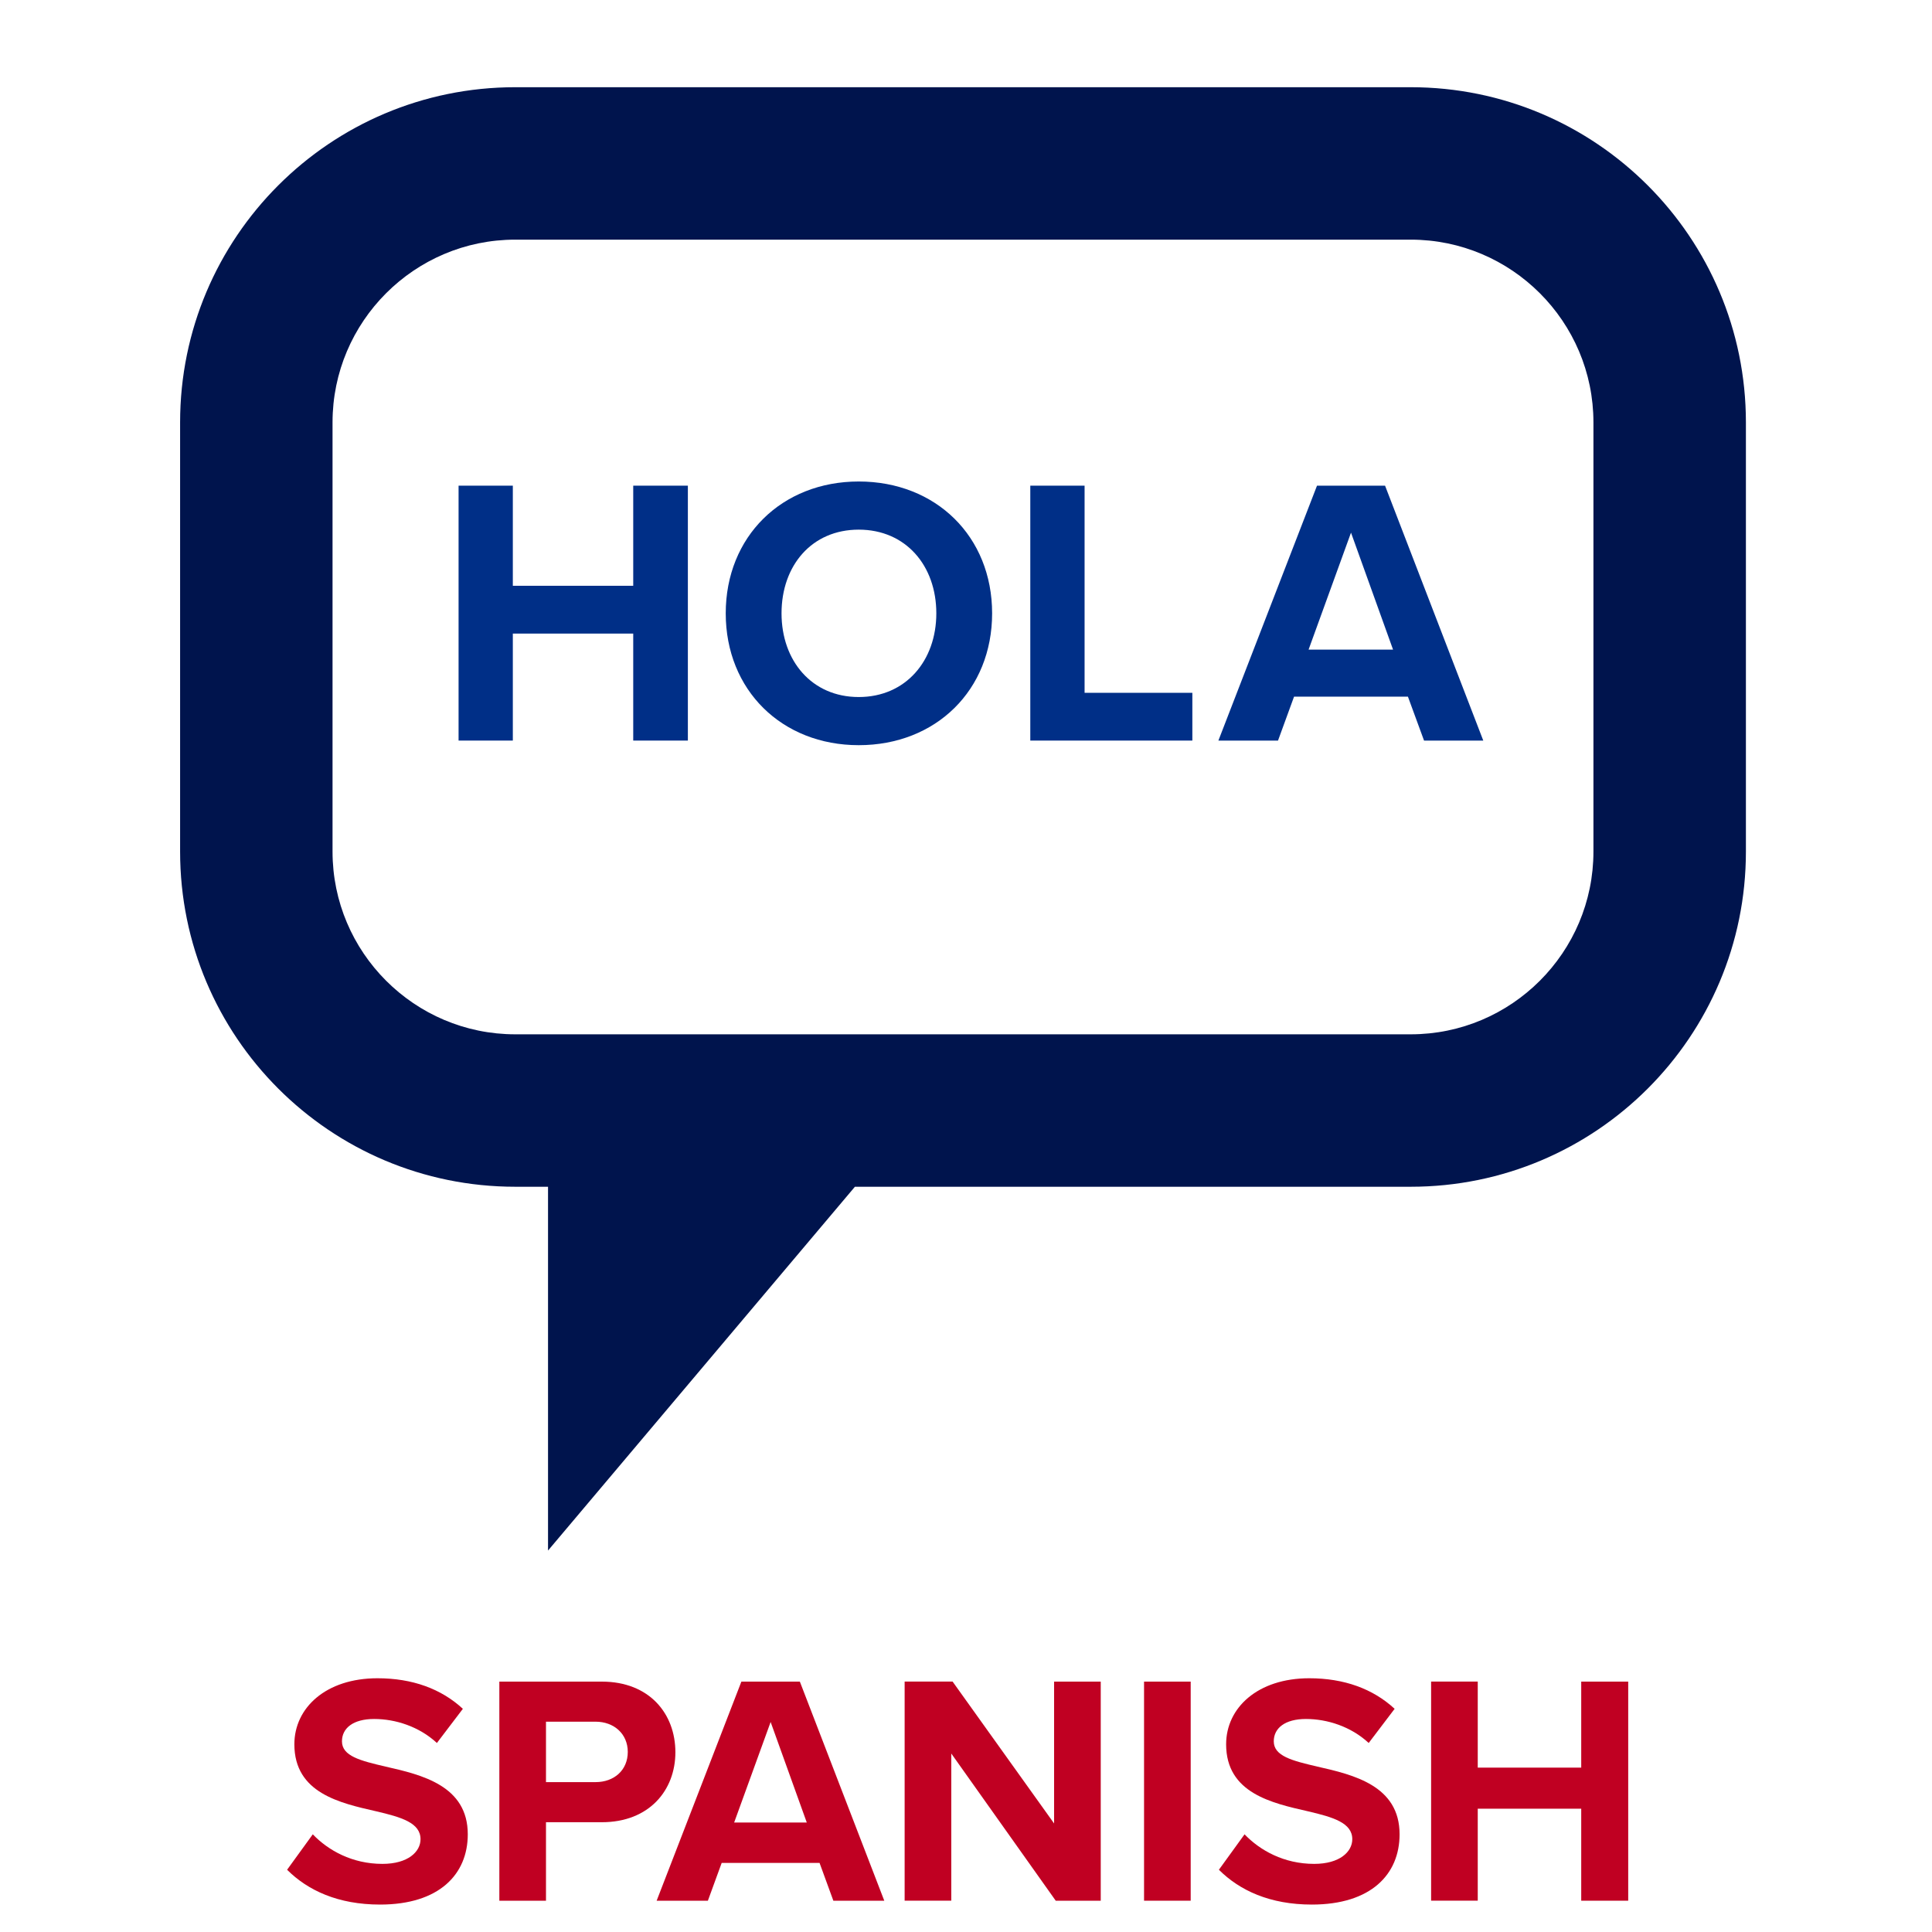
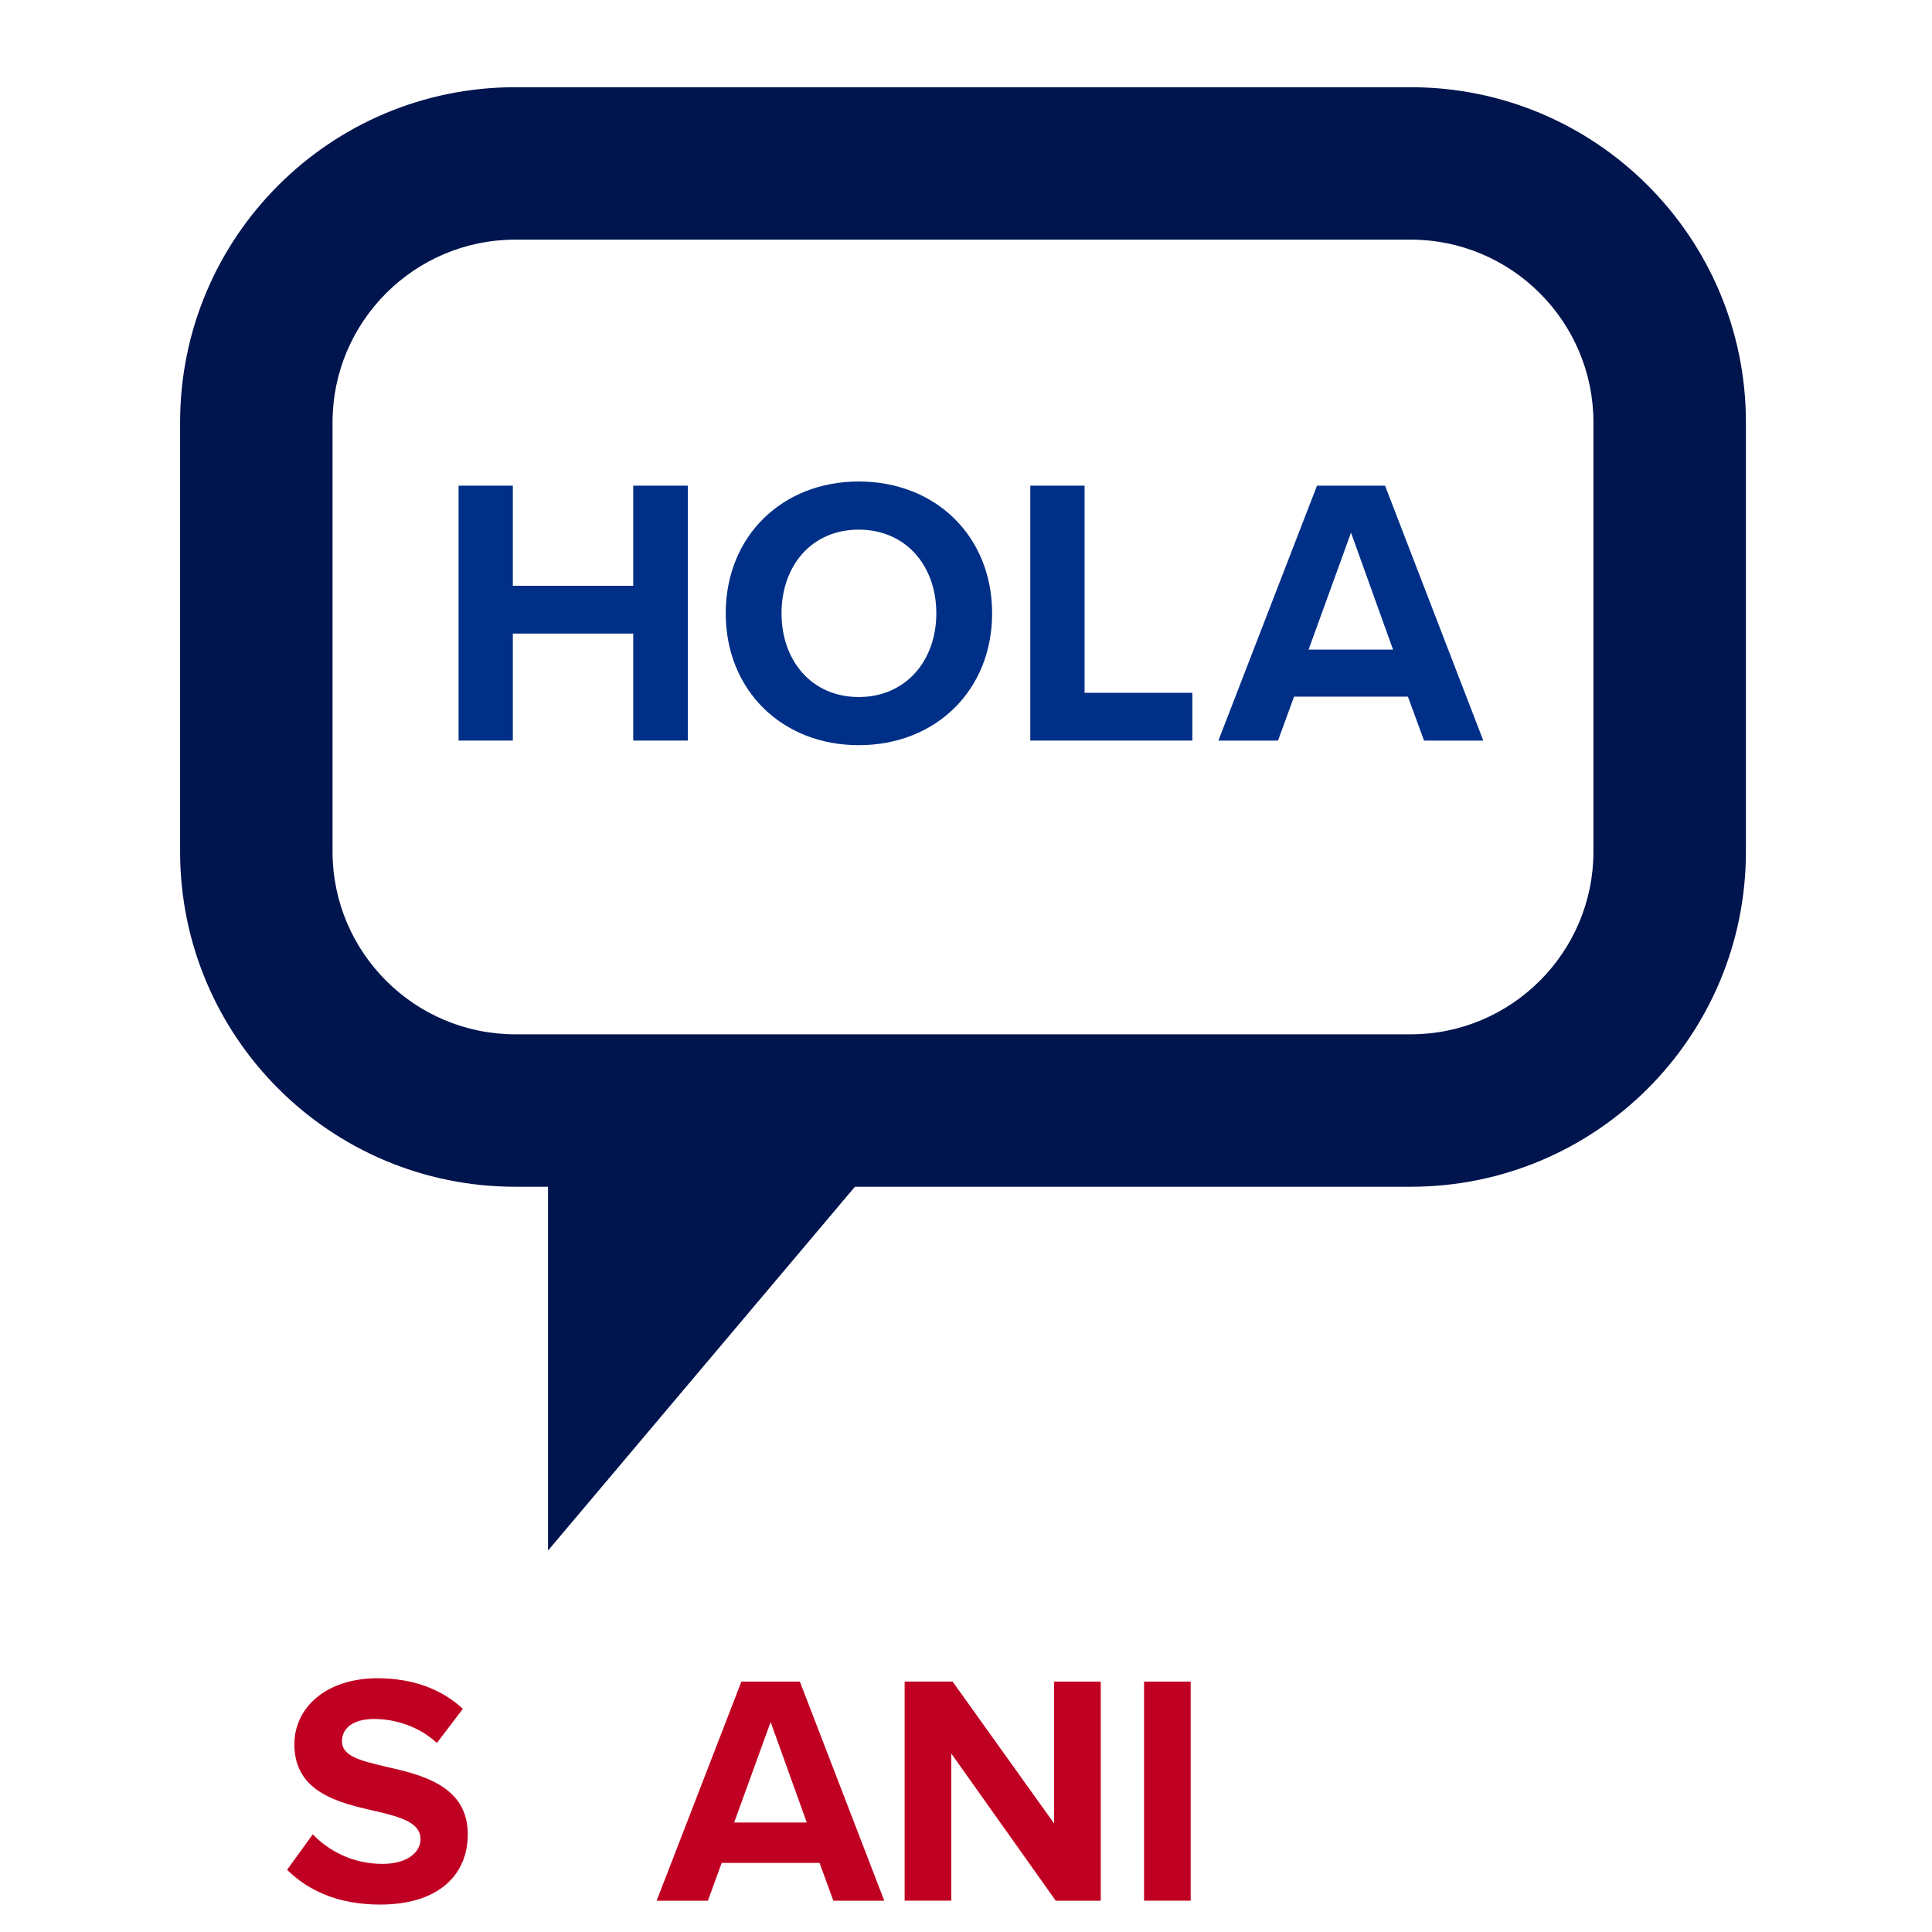
<svg xmlns="http://www.w3.org/2000/svg" xmlns:xlink="http://www.w3.org/1999/xlink" version="1.1" x="0px" y="0px" viewBox="0 0 500 500" style="enable-background:new 0 0 500 500;" xml:space="preserve">
  <style type="text/css">
	.st0{display:none;}
	.st1{display:inline;fill:#FFFFFF;stroke:#FFFFFF;stroke-width:24;stroke-miterlimit:10;}
	.st2{display:inline;fill:#FFFFFF;stroke:#000000;stroke-width:7;stroke-miterlimit:10;}
	.st3{display:inline;}
	.st4{fill:#FFFFFF;}
	.st5{fill:none;stroke:#FFFFFF;stroke-width:9;stroke-miterlimit:10;}
	.st6{fill:#FFFFFF;stroke:#FFFFFF;stroke-width:24;stroke-miterlimit:10;}
	.st7{display:inline;fill:#FFFFFF;stroke:#003087;stroke-width:7;stroke-miterlimit:10;}
	.st8{fill:#003087;}
	.st9{display:inline;fill:#FFFFFF;stroke:#C00022;stroke-width:7;stroke-miterlimit:10;}
	.st10{fill:#C00022;}
	.st11{display:inline;fill:#00144D;}
	.st12{fill:#00144D;}
	.st13{fill:#002F87;}
</style>
  <g id="Guides" class="st0">
</g>
  <g id="Circles" class="st0">
    <g id="White_Circles__x26__Strokes">
      <path id="Circle_1_" class="st1" d="M470.5,247.24c0,121.77-98.73,220.5-220.5,220.5c-121.77,0-220.49-98.73-220.49-220.5    c0-121.77,98.72-220.49,220.49-220.49C371.77,26.75,470.5,125.47,470.5,247.24z" />
      <path id="Stroke" class="st2" d="M250,467.74c-58.89,0-114.26-22.94-155.91-64.59c-41.64-41.65-64.58-97.02-64.58-155.91    c0-58.89,22.93-114.26,64.58-155.91S191.11,26.75,250,26.75c58.9,0,114.27,22.93,155.92,64.58    c41.65,41.64,64.58,97.01,64.58,155.91c0,58.89-22.94,114.26-64.58,155.91C364.27,444.8,308.9,467.74,250,467.74z M250,33.56    c-57.08,0-110.73,22.23-151.09,62.58c-40.36,40.36-62.58,94.02-62.58,151.09c0,57.08,22.23,110.74,62.58,151.1    c40.36,40.36,94.02,62.59,151.09,62.59c117.83,0,213.69-95.86,213.69-213.69c0-57.08-22.23-110.73-62.59-151.09    C360.74,55.79,307.08,33.56,250,33.56z" />
      <g id="Circle_3_" class="st3">
        <path class="st4" d="M458.01,247.24c0,114.87-93.14,208.01-208.01,208.01c-114.87,0-208-93.14-208-208.01     c0-114.88,93.13-208,208-208C364.88,39.24,458.01,132.36,458.01,247.24z" />
        <path class="st5" d="M458.01,247.24c0,114.87-93.14,208.01-208.01,208.01c-114.87,0-208-93.14-208-208.01     c0-114.88,93.13-208,208-208C364.88,39.24,458.01,132.36,458.01,247.24z" />
      </g>
    </g>
    <g id="Black_Circles__x26__Strokes">
      <path id="Circle_13_" class="st6" d="M470.5,247.24c0,121.77-98.73,220.5-220.5,220.5c-121.77,0-220.49-98.73-220.49-220.5    c0-121.77,98.72-220.49,220.49-220.49C371.77,26.75,470.5,125.47,470.5,247.24z" />
      <path id="Stroke_3_" class="st2" d="M250,467.74c-58.89,0-114.26-22.94-155.91-64.59c-41.64-41.65-64.58-97.02-64.58-155.91    c0-58.89,22.93-114.26,64.58-155.91S191.11,26.75,250,26.75c58.9,0,114.27,22.93,155.92,64.58    c41.65,41.64,64.58,97.01,64.58,155.91c0,58.89-22.94,114.26-64.58,155.91C364.27,444.8,308.9,467.74,250,467.74z M250,33.56    c-57.08,0-110.73,22.23-151.09,62.58c-40.36,40.36-62.58,94.02-62.58,151.09c0,57.08,22.23,110.74,62.58,151.1    c40.36,40.36,94.02,62.59,151.09,62.59c117.83,0,213.69-95.86,213.69-213.69c0-57.08-22.23-110.73-62.59-151.09    C360.74,55.79,307.08,33.56,250,33.56z" />
      <g id="Circle_6_" class="st3">
        <path d="M458.01,247.24c0,114.87-93.14,208.01-208.01,208.01c-114.87,0-208-93.14-208-208.01c0-114.88,93.13-208,208-208     C364.88,39.24,458.01,132.36,458.01,247.24z" />
        <path class="st5" d="M458.01,247.24c0,114.87-93.14,208.01-208.01,208.01c-114.87,0-208-93.14-208-208.01     c0-114.88,93.13-208,208-208C364.88,39.24,458.01,132.36,458.01,247.24z" />
      </g>
    </g>
    <g id="Red_Circles__x26__Strokes">
      <path id="Circle_7_" class="st6" d="M470.5,247.24c0,121.77-98.73,220.5-220.5,220.5c-121.77,0-220.49-98.73-220.49-220.5    c0-121.77,98.72-220.49,220.49-220.49C371.77,26.75,470.5,125.47,470.5,247.24z" />
      <path id="Stroke_1_" class="st7" d="M250,467.74c-58.89,0-114.26-22.94-155.91-64.59c-41.64-41.65-64.58-97.02-64.58-155.91    c0-58.89,22.93-114.26,64.58-155.91S191.11,26.75,250,26.75c58.9,0,114.27,22.93,155.92,64.58    c41.65,41.64,64.58,97.01,64.58,155.91c0,58.89-22.94,114.26-64.58,155.91C364.27,444.8,308.9,467.74,250,467.74z M250,33.56    c-57.08,0-110.73,22.23-151.09,62.58c-40.36,40.36-62.58,94.02-62.58,151.09c0,57.08,22.23,110.74,62.58,151.1    c40.36,40.36,94.02,62.59,151.09,62.59c117.83,0,213.69-95.86,213.69-213.69c0-57.08-22.23-110.73-62.59-151.09    C360.74,55.79,307.08,33.56,250,33.56z" />
      <g id="Circle_4_" class="st3">
        <path class="st8" d="M458.01,247.24c0,114.87-93.14,208.01-208.01,208.01c-114.87,0-208-93.14-208-208.01     c0-114.88,93.13-208,208-208C364.88,39.24,458.01,132.36,458.01,247.24z" />
        <path class="st5" d="M458.01,247.24c0,114.87-93.14,208.01-208.01,208.01c-114.87,0-208-93.14-208-208.01     c0-114.88,93.13-208,208-208C364.88,39.24,458.01,132.36,458.01,247.24z" />
      </g>
    </g>
    <g id="Red_Circles__x26__Strokes_1_">
      <path id="Circle_10_" class="st6" d="M470.5,247.24c0,121.77-98.73,220.5-220.5,220.5c-121.77,0-220.49-98.73-220.49-220.5    c0-121.77,98.72-220.49,220.49-220.49C371.77,26.75,470.5,125.47,470.5,247.24z" />
      <path id="Stroke_2_" class="st9" d="M250,467.74c-58.89,0-114.26-22.94-155.91-64.59c-41.64-41.65-64.58-97.02-64.58-155.91    c0-58.89,22.93-114.26,64.58-155.91S191.11,26.75,250,26.75c58.9,0,114.27,22.93,155.92,64.58    c41.65,41.64,64.58,97.01,64.58,155.91c0,58.89-22.94,114.26-64.58,155.91C364.27,444.8,308.9,467.74,250,467.74z M250,33.56    c-57.08,0-110.73,22.23-151.09,62.58c-40.36,40.36-62.58,94.02-62.58,151.09c0,57.08,22.23,110.74,62.58,151.1    c40.36,40.36,94.02,62.59,151.09,62.59c117.83,0,213.69-95.86,213.69-213.69c0-57.08-22.23-110.73-62.59-151.09    C360.74,55.79,307.08,33.56,250,33.56z" />
      <g id="Circle_5_" class="st3">
        <path class="st10" d="M458.01,247.24c0,114.87-93.14,208.01-208.01,208.01c-114.87,0-208-93.14-208-208.01     c0-114.88,93.13-208,208-208C364.88,39.24,458.01,132.36,458.01,247.24z" />
        <path class="st5" d="M458.01,247.24c0,114.87-93.14,208.01-208.01,208.01c-114.87,0-208-93.14-208-208.01     c0-114.88,93.13-208,208-208C364.88,39.24,458.01,132.36,458.01,247.24z" />
      </g>
    </g>
    <g id="Insert_Picture_On_This_Layer_Under__x22_Circle_x22_">
      <g class="st3">
        <defs>
          <path id="Circle_2_" d="M453.67,247.24c0,112.47-91.19,203.67-203.67,203.67c-112.47,0-203.65-91.19-203.65-203.67      c0-112.48,91.18-203.65,203.65-203.65C362.48,43.59,453.67,134.76,453.67,247.24z" />
        </defs>
        <clipPath id="Circle_8_">
          <use xlink:href="#Circle_2_" style="overflow:visible;" />
        </clipPath>
      </g>
    </g>
  </g>
  <g id="Text">
    <g>
      <path class="st10" d="M80.95,474.72c4,4.17,10.2,7.65,18.02,7.65c6.63,0,9.86-3.15,9.86-6.38c0-4.25-4.93-5.7-11.48-7.23    c-9.27-2.12-21.17-4.67-21.17-17.34c0-9.44,8.16-17.09,21.51-17.09c9.01,0,16.49,2.72,22.1,7.91l-6.72,8.84    c-4.59-4.25-10.71-6.21-16.24-6.21c-5.44,0-8.33,2.38-8.33,5.78c0,3.83,4.76,5.02,11.31,6.55c9.35,2.12,21.25,4.93,21.25,17.51    c0,10.37-7.4,18.19-22.7,18.19c-10.88,0-18.7-3.66-24.06-9.01L80.95,474.72z" />
-       <path class="st10" d="M129.23,435.2h26.52c12.33,0,19.04,8.33,19.04,18.28c0,9.86-6.8,18.11-19.04,18.11H141.3v20.32h-12.07V435.2    z M154.13,445.57H141.3v15.64h12.84c4.76,0,8.33-3.06,8.33-7.82C162.46,448.71,158.89,445.57,154.13,445.57z" />
      <path class="st10" d="M212.1,482.12h-25.33l-3.57,9.78h-13.26l21.93-56.7H207l21.85,56.7h-13.18L212.1,482.12z M190,471.66h18.79    l-9.35-26.01L190,471.66z" />
      <path class="st10" d="M246.19,453.81v38.08h-12.07v-56.7h12.41l26.27,36.72V435.2h12.07v56.7h-11.65L246.19,453.81z" />
      <path class="st10" d="M296.08,435.2h12.07v56.7h-12.07V435.2z" />
-       <path class="st10" d="M322.09,474.72c4,4.17,10.2,7.65,18.02,7.65c6.63,0,9.86-3.15,9.86-6.38c0-4.25-4.93-5.7-11.48-7.23    c-9.27-2.12-21.17-4.67-21.17-17.34c0-9.44,8.16-17.09,21.51-17.09c9.01,0,16.49,2.72,22.1,7.91l-6.71,8.84    c-4.59-4.25-10.71-6.21-16.24-6.21c-5.44,0-8.33,2.38-8.33,5.78c0,3.83,4.76,5.02,11.31,6.55c9.35,2.12,21.25,4.93,21.25,17.51    c0,10.37-7.4,18.19-22.7,18.19c-10.88,0-18.7-3.66-24.06-9.01L322.09,474.72z" />
-       <path class="st10" d="M409.22,468.09h-26.78v23.8h-12.07v-56.7h12.07v22.27h26.78V435.2h12.16v56.7h-12.16V468.09z" />
    </g>
  </g>
  <g id="Layer_8">
    <g>
      <g class="st0">
        <path class="st11" d="M133.35,287.4c-36.95,0-67.02-30.06-67.02-67.01V109.31c0-36.95,30.06-67.02,67.02-67.02h231.74     c36.95,0,67.02,30.06,67.02,67.02v111.08c0,36.95-30.06,67.01-67.02,67.01H133.35z" />
      </g>
      <g>
        <path class="st12" d="M365.09,22.57H133.35c-47.91,0-86.74,38.83-86.74,86.74v111.08c0,47.91,38.83,86.74,86.74,86.74h8.48v94.15     l79.42-94.15h143.85c47.91,0,86.74-38.83,86.74-86.74V109.31C451.83,61.4,413,22.57,365.09,22.57z M412.38,220.39     c0,26.08-21.21,47.29-47.29,47.29H133.35c-26.08,0-47.29-21.21-47.29-47.29V109.31c0-26.08,21.21-47.29,47.29-47.29h231.74     c26.08,0,47.29,21.21,47.29,47.29V220.39z" />
      </g>
    </g>
    <g>
      <path class="st13" d="M163.88,163.97h-31.16v27.69h-14.04v-65.97h14.04v25.91h31.16v-25.91h14.14v65.97h-14.14V163.97z" />
      <path class="st13" d="M222.24,124.61c19.98,0,34.52,14.24,34.52,34.12s-14.54,34.12-34.52,34.12c-19.88,0-34.42-14.24-34.42-34.12    S202.36,124.61,222.24,124.61z M222.24,137.07c-12.17,0-19.98,9.3-19.98,21.66c0,12.26,7.81,21.66,19.98,21.66    s20.08-9.4,20.08-21.66C242.32,146.37,234.4,137.07,222.24,137.07z" />
      <path class="st13" d="M266.65,125.69h14.04v53.61h27.89v12.36h-41.94V125.69z" />
      <path class="st13" d="M364.37,180.29H334.9l-4.15,11.37h-15.43l25.52-65.97h17.61l25.42,65.97h-15.33L364.37,180.29z     M338.66,168.12h21.86l-10.88-30.27L338.66,168.12z" />
    </g>
  </g>
</svg>